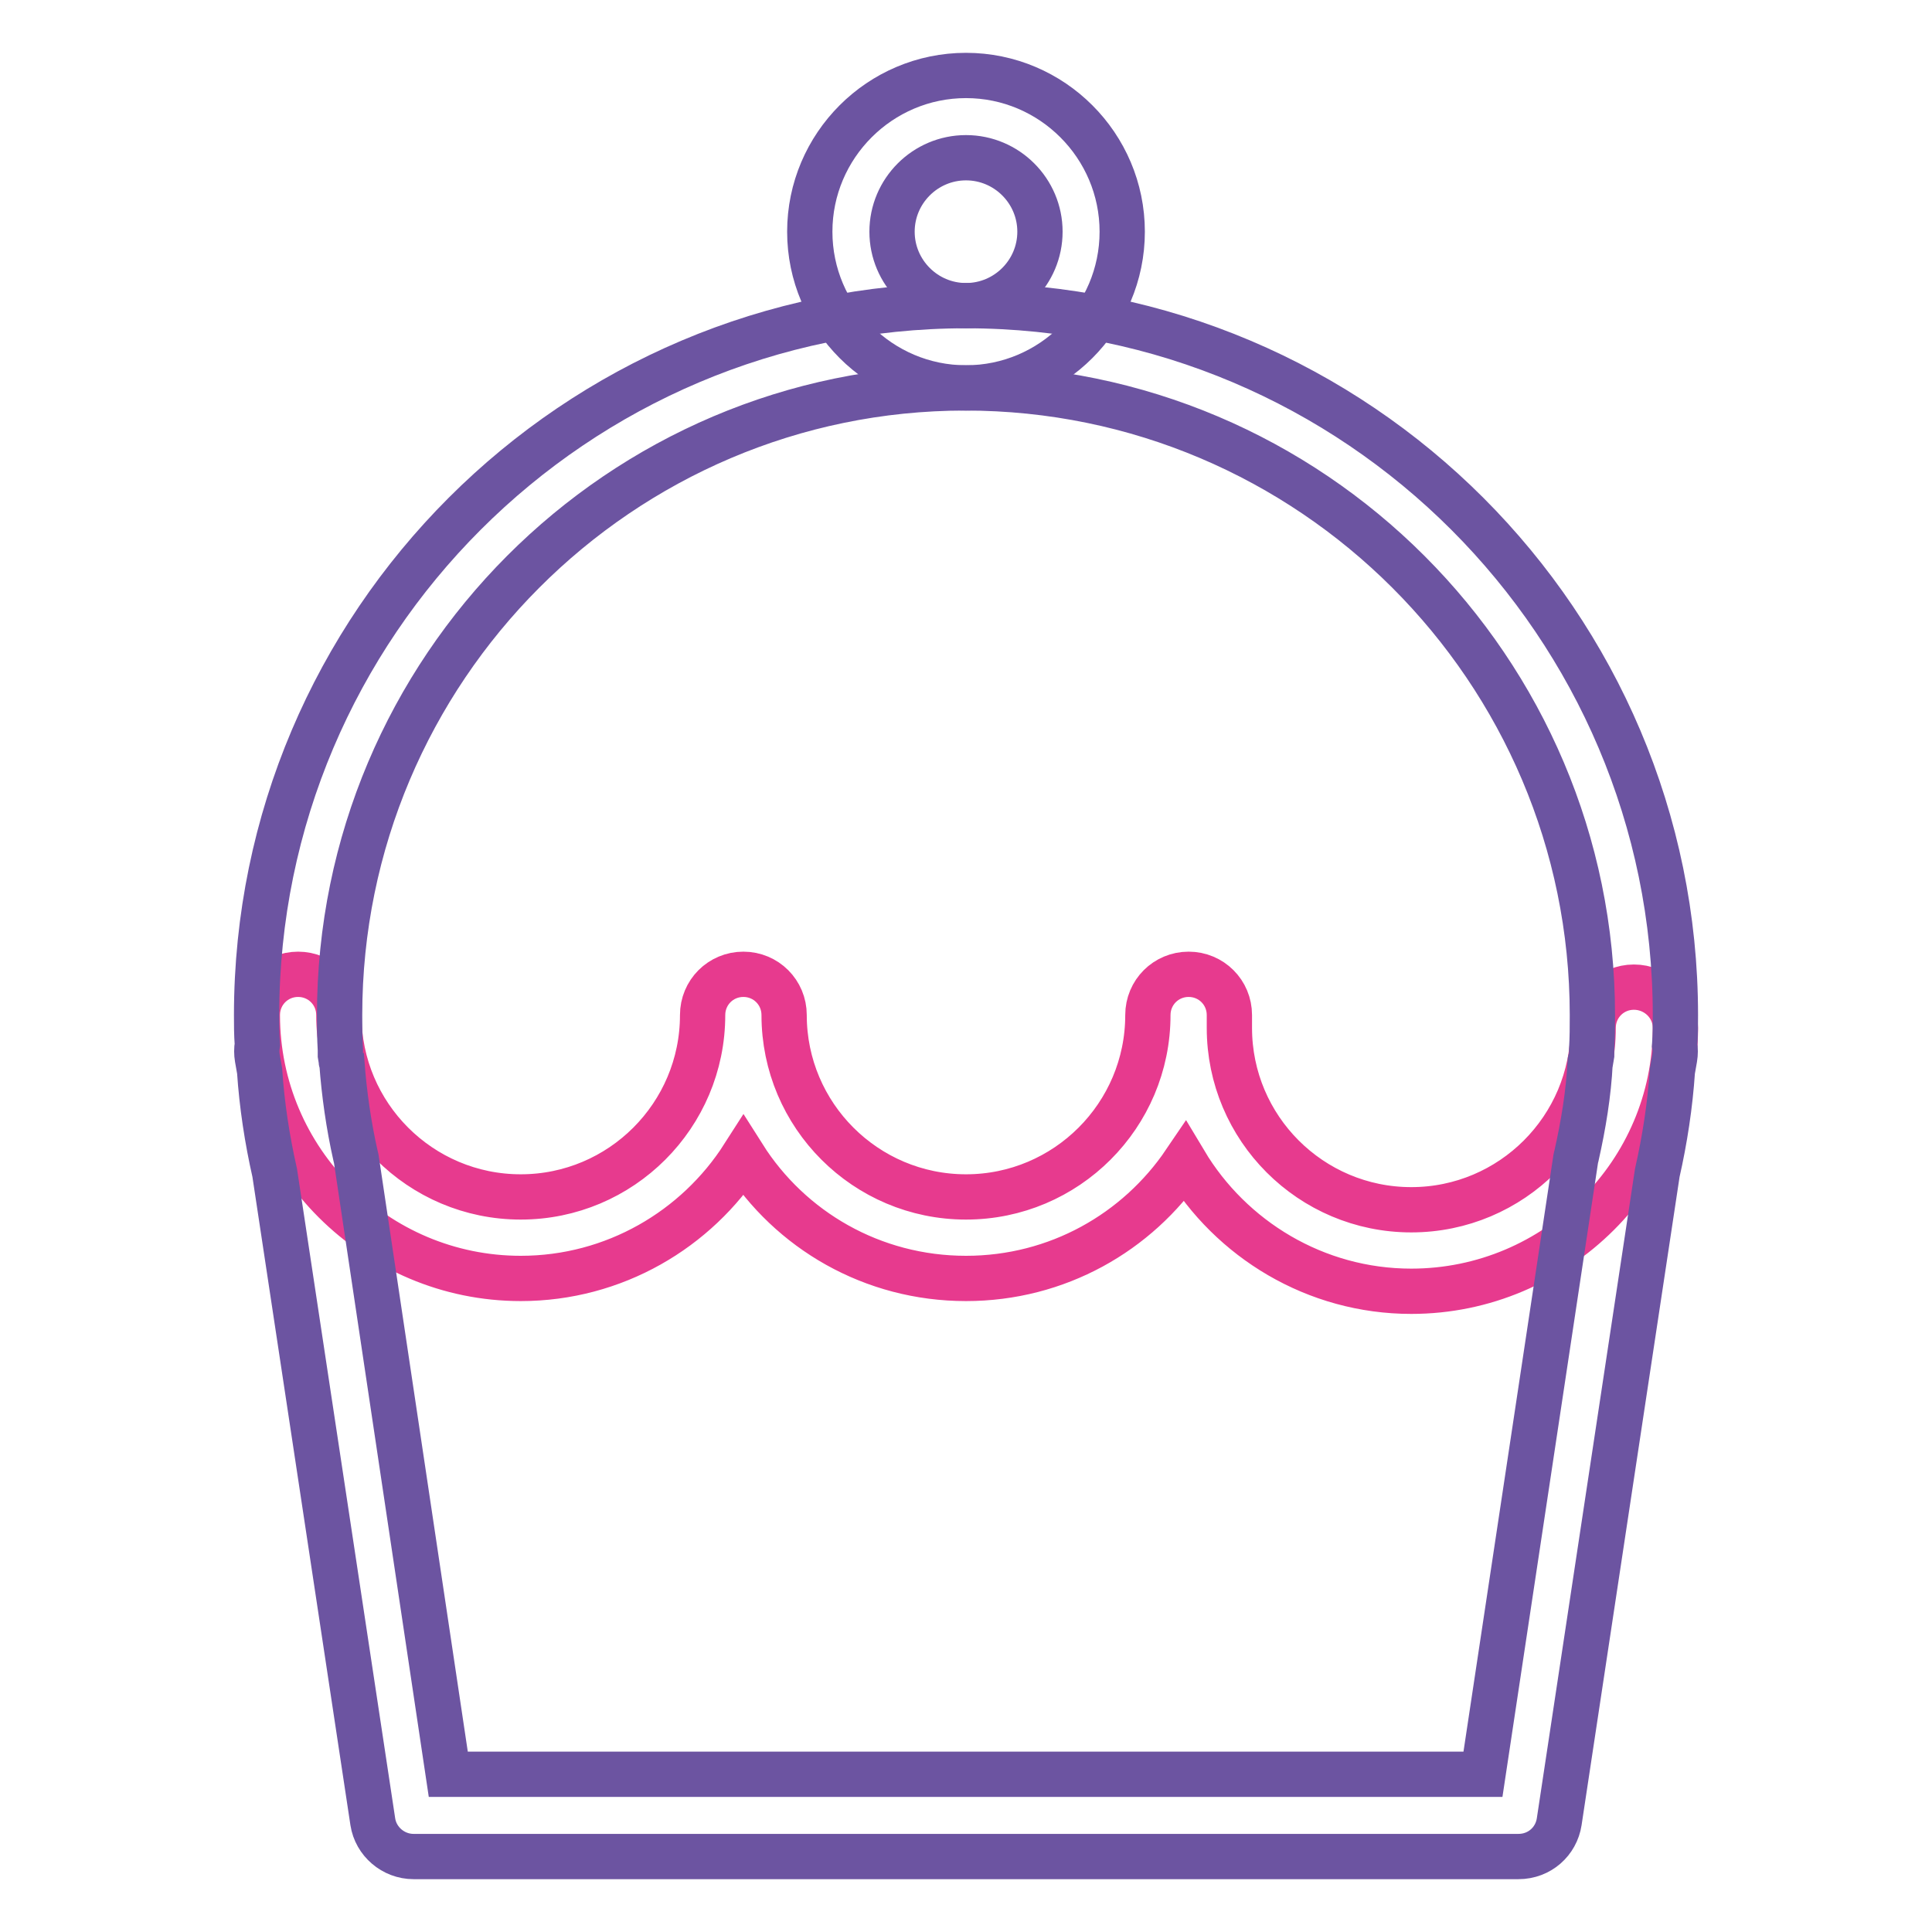
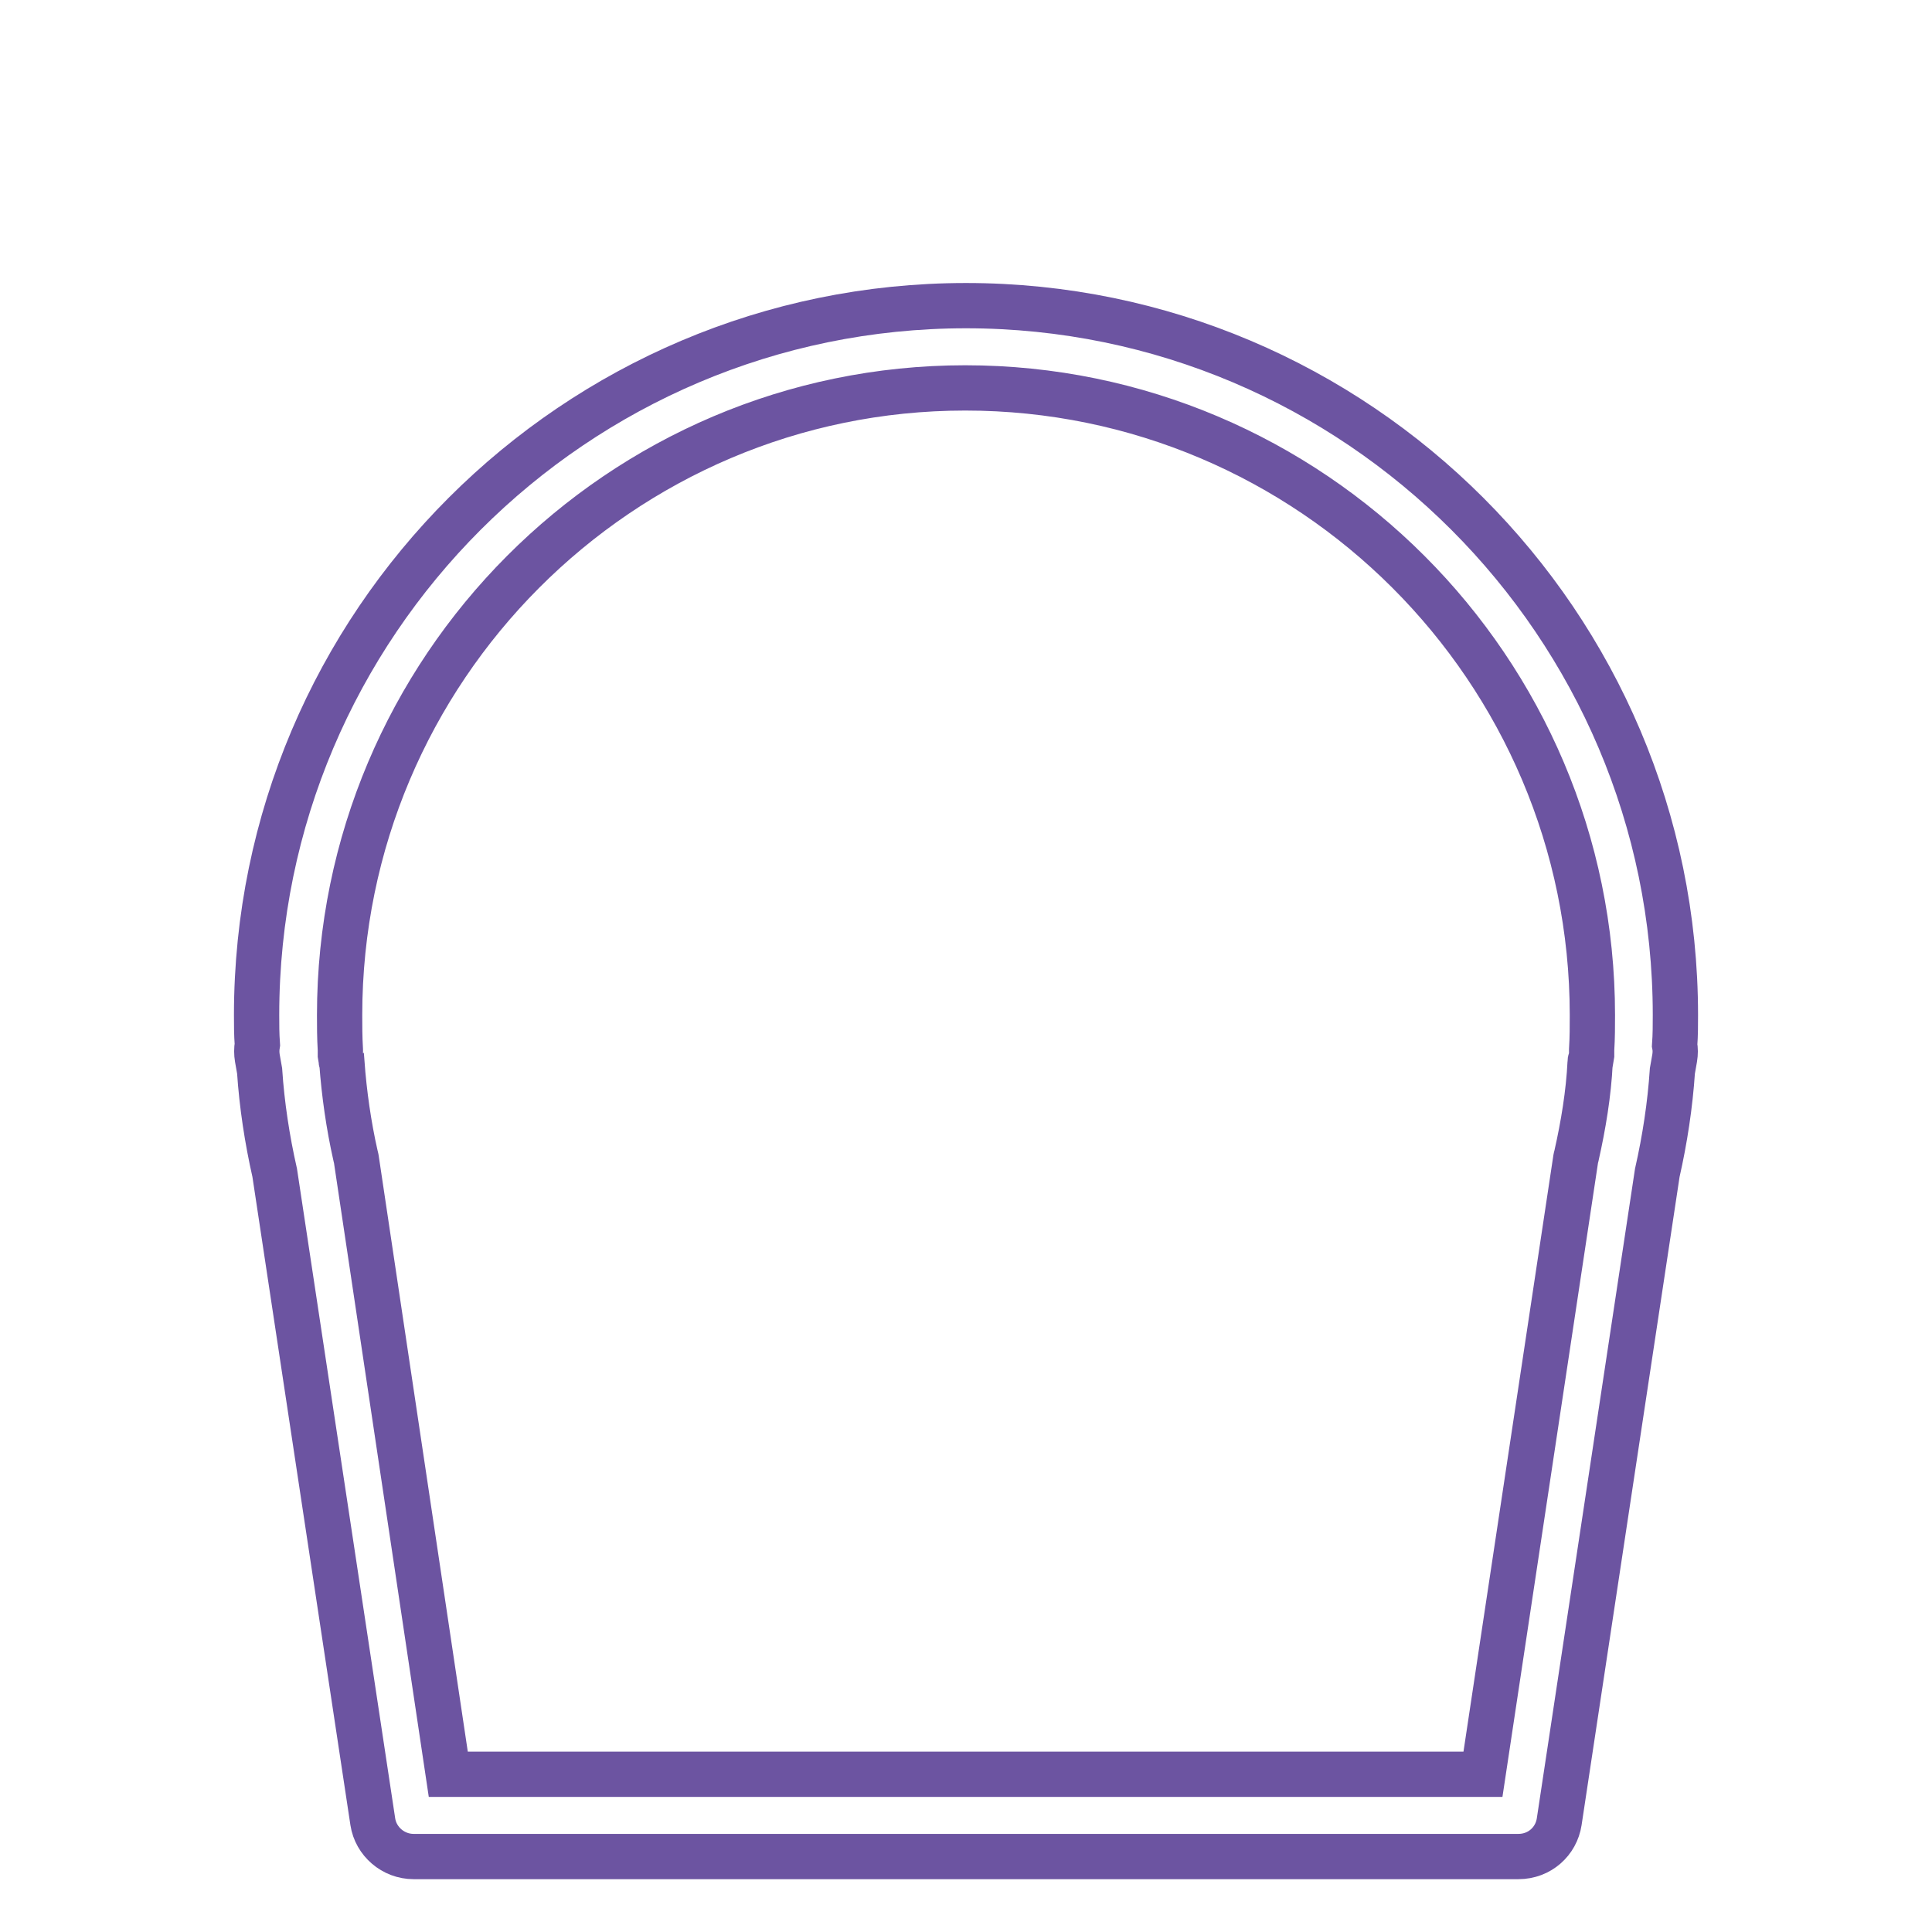
<svg xmlns="http://www.w3.org/2000/svg" version="1.1" x="0px" y="0px" viewBox="0 0 256 256" enable-background="new 0 0 256 256" xml:space="preserve">
  <g>
-     <path stroke-width="6" fill-opacity="0" stroke="#e73a8e" d="M216.5,130.8c-3,0-5.4,2.4-5.4,5.4c0,13.3-10.8,24.1-24.1,24.1s-24.1-10.8-24.1-24.1c0-0.1,0-0.3,0-0.5 c0-0.4,0-0.8,0-1.2c0-3-2.4-5.4-5.4-5.4c-3,0-5.4,2.4-5.4,5.4c0,13.3-10.8,24.1-24.1,24.1c-13.3,0-24.1-10.8-24.1-24.1 c0-3-2.4-5.4-5.4-5.4c-3,0-5.4,2.4-5.4,5.4c0,13.3-10.8,24.1-24.1,24.1c-13.3,0-24.1-10.8-24.1-24.1c0-3-2.4-5.4-5.4-5.4 c-3,0-5.4,2.4-5.4,5.4c0,19.3,15.7,34.9,34.9,34.9c12.4,0,23.3-6.5,29.5-16.2c6.2,9.8,17.1,16.2,29.5,16.2c12.1,0,22.7-6.1,29-15.4 c6.1,10.2,17.3,17.1,30,17.1c19.3,0,35-15.7,35-34.9C222,133.2,219.5,130.8,216.5,130.8z" />
-     <path stroke-width="6" fill-opacity="0" stroke="#6c54a1" d="M128,51.4c-11.4,0-20.7-9.3-20.7-20.7c0-11.4,9.3-20.7,20.7-20.7c11.4,0,20.7,9.3,20.7,20.7 C148.7,42.1,139.4,51.4,128,51.4z M128,20.9c-5.4,0-9.8,4.4-9.8,9.8c0,5.4,4.4,9.8,9.8,9.8c5.4,0,9.8-4.4,9.8-9.8 C137.8,25.3,133.4,20.9,128,20.9z" />
    <path stroke-width="6" fill-opacity="0" stroke="#6c54a1" d="M201.2,246H54.8c-2.7,0-5-2-5.4-4.6l-13-86c-1-4.4-1.7-9-2-13.5l-0.3-1.7c-0.1-0.6-0.1-1.2,0-1.8 c-0.1-1.4-0.1-2.6-0.1-3.9c0-51.8,42.2-94,94-94c51.8,0,94,42.2,94,94c0,1.3,0,2.6-0.1,4c0.1,0.5,0.1,1.1,0,1.7l-0.3,1.7 c-0.3,4.5-1,9.1-2,13.5l-13,86C206.2,244,204,246,201.2,246z M59.4,235.1h137.1l12.3-81.6c0-0.1,0.1-0.3,0.1-0.4 c0.9-4,1.6-8.2,1.8-12.3c0-0.1,0-0.3,0.1-0.4l0.1-0.6c0-0.2,0-0.5,0-0.7c0.1-1.6,0.1-3.1,0.1-4.6c0-45.8-37.3-83.1-83.1-83.1 C82.2,51.4,45,88.7,45,134.5c0,1.4,0,2.9,0.1,4.6v0.7l0.1,0.6c0,0.1,0,0.3,0.1,0.4c0.3,4.1,0.9,8.3,1.8,12.3c0,0.1,0.1,0.3,0.1,0.4 L59.4,235.1z" />
  </g>
</svg>